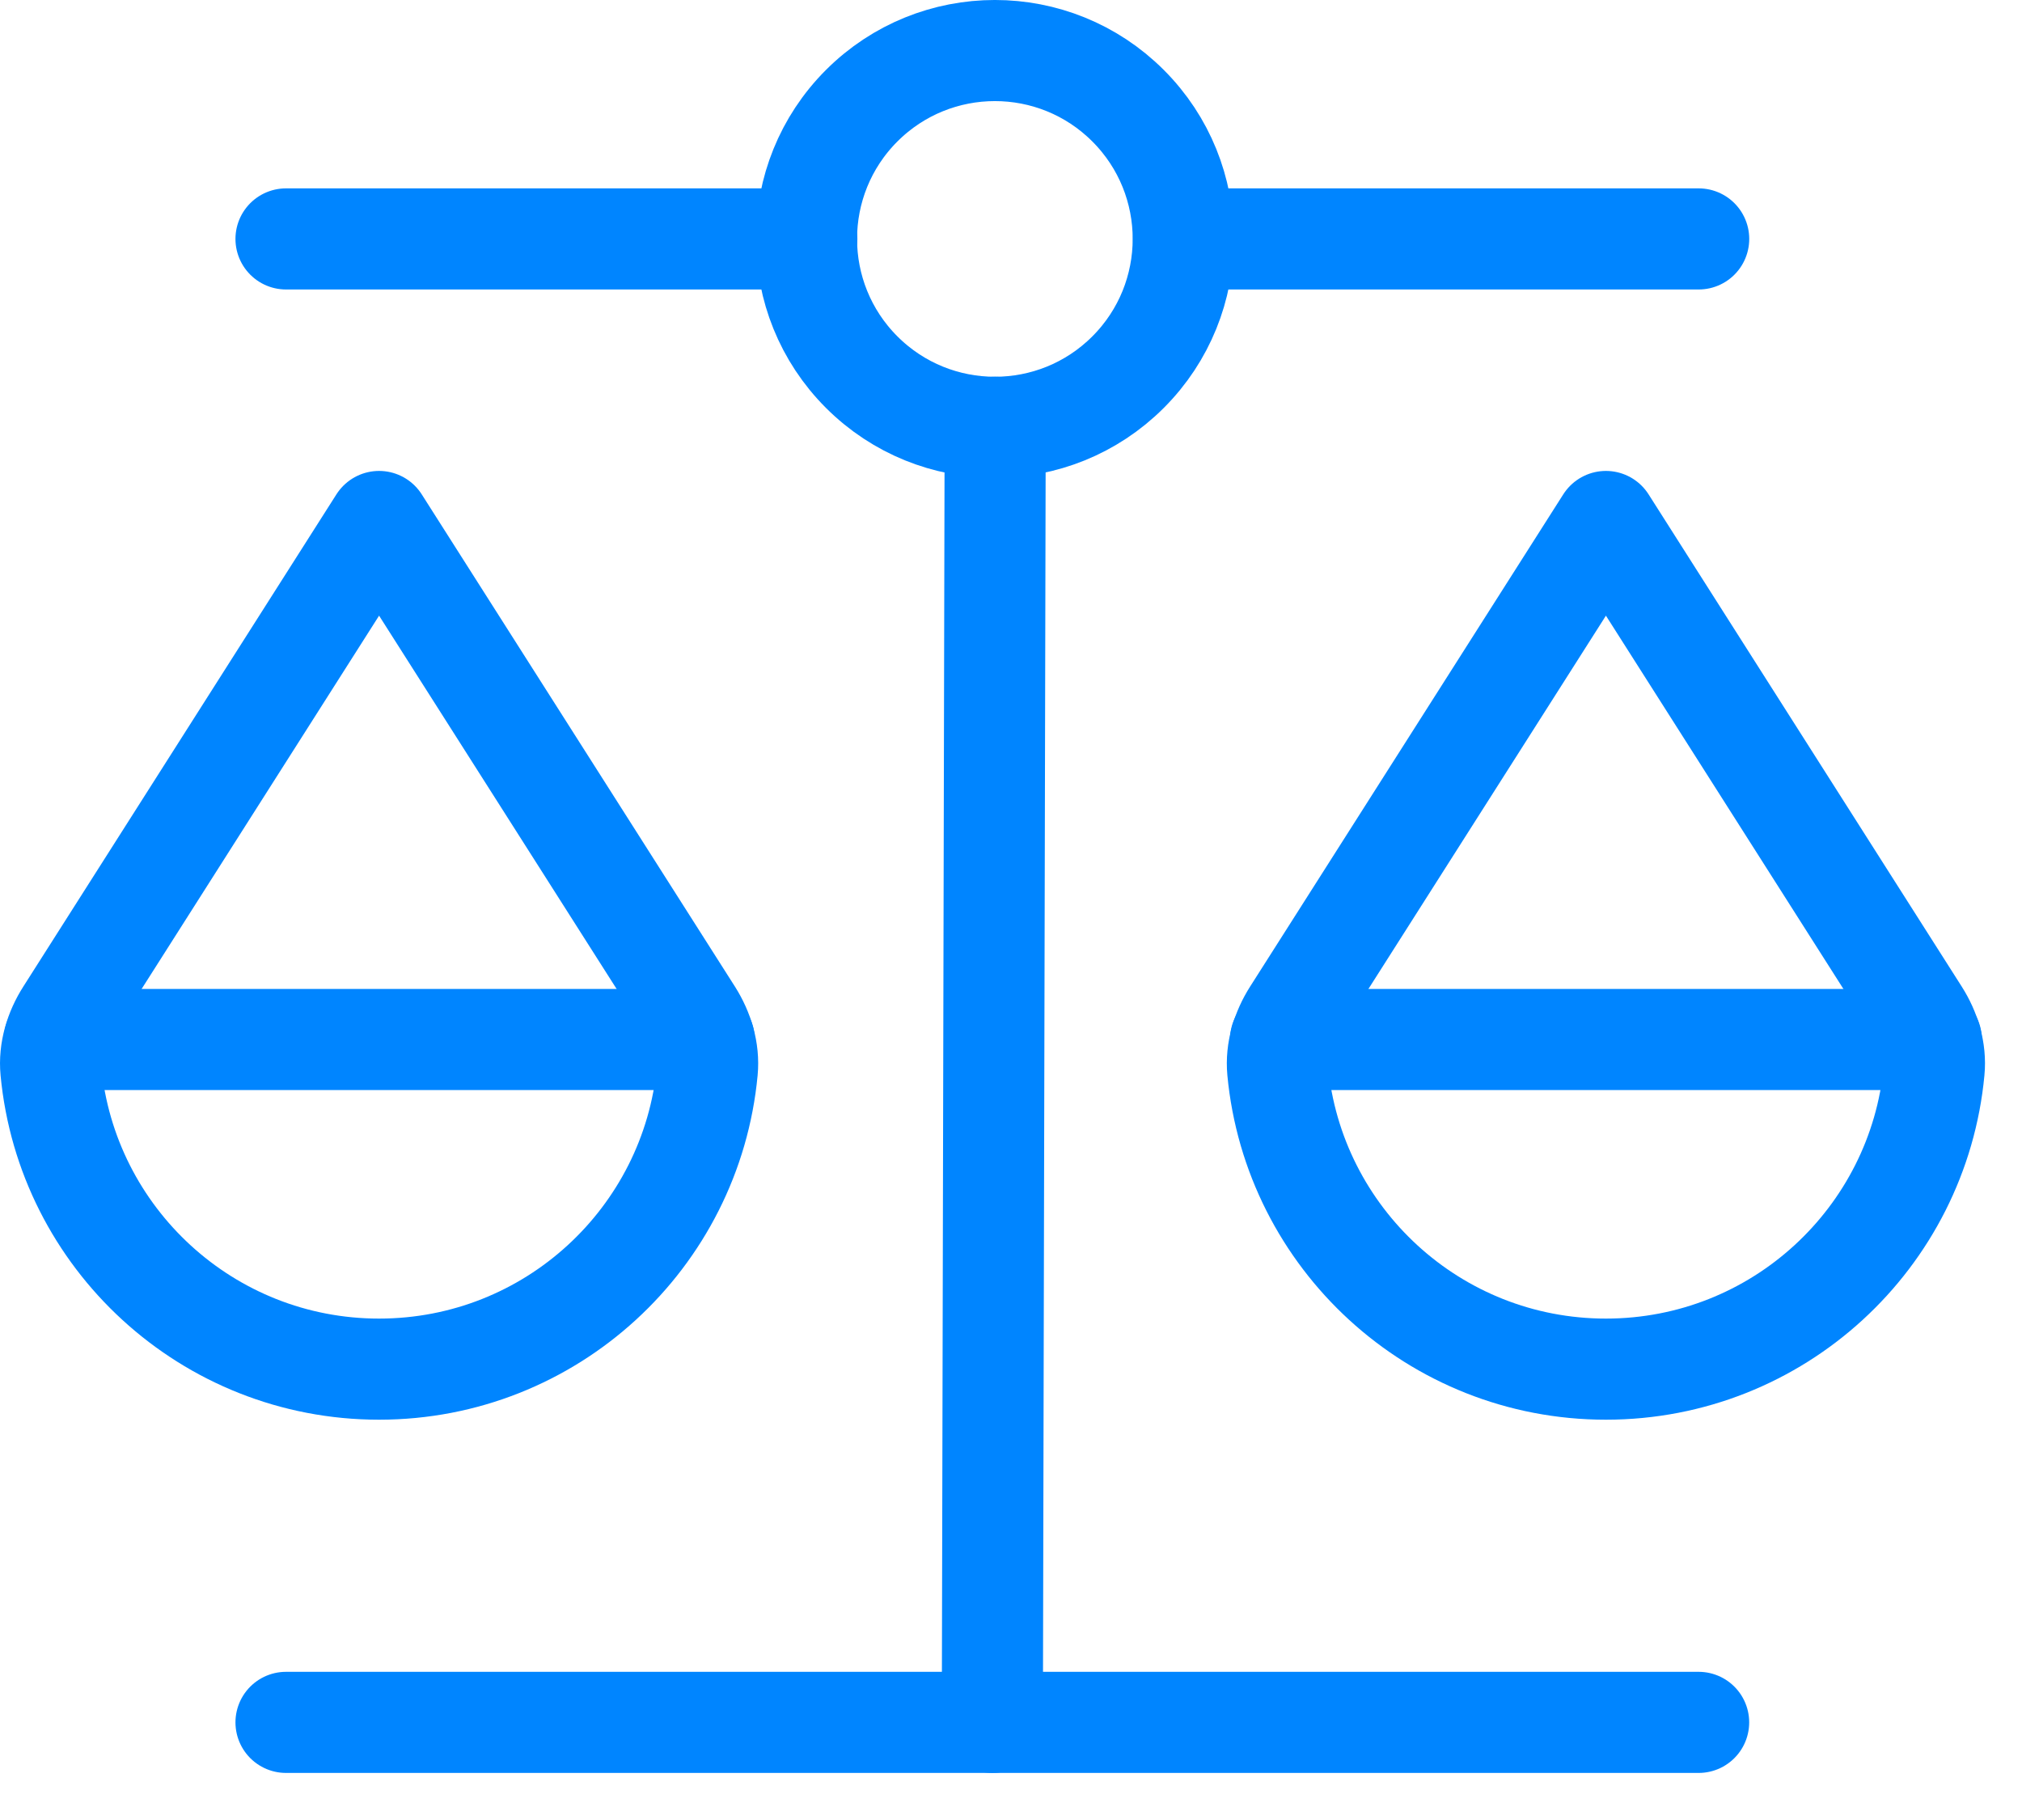
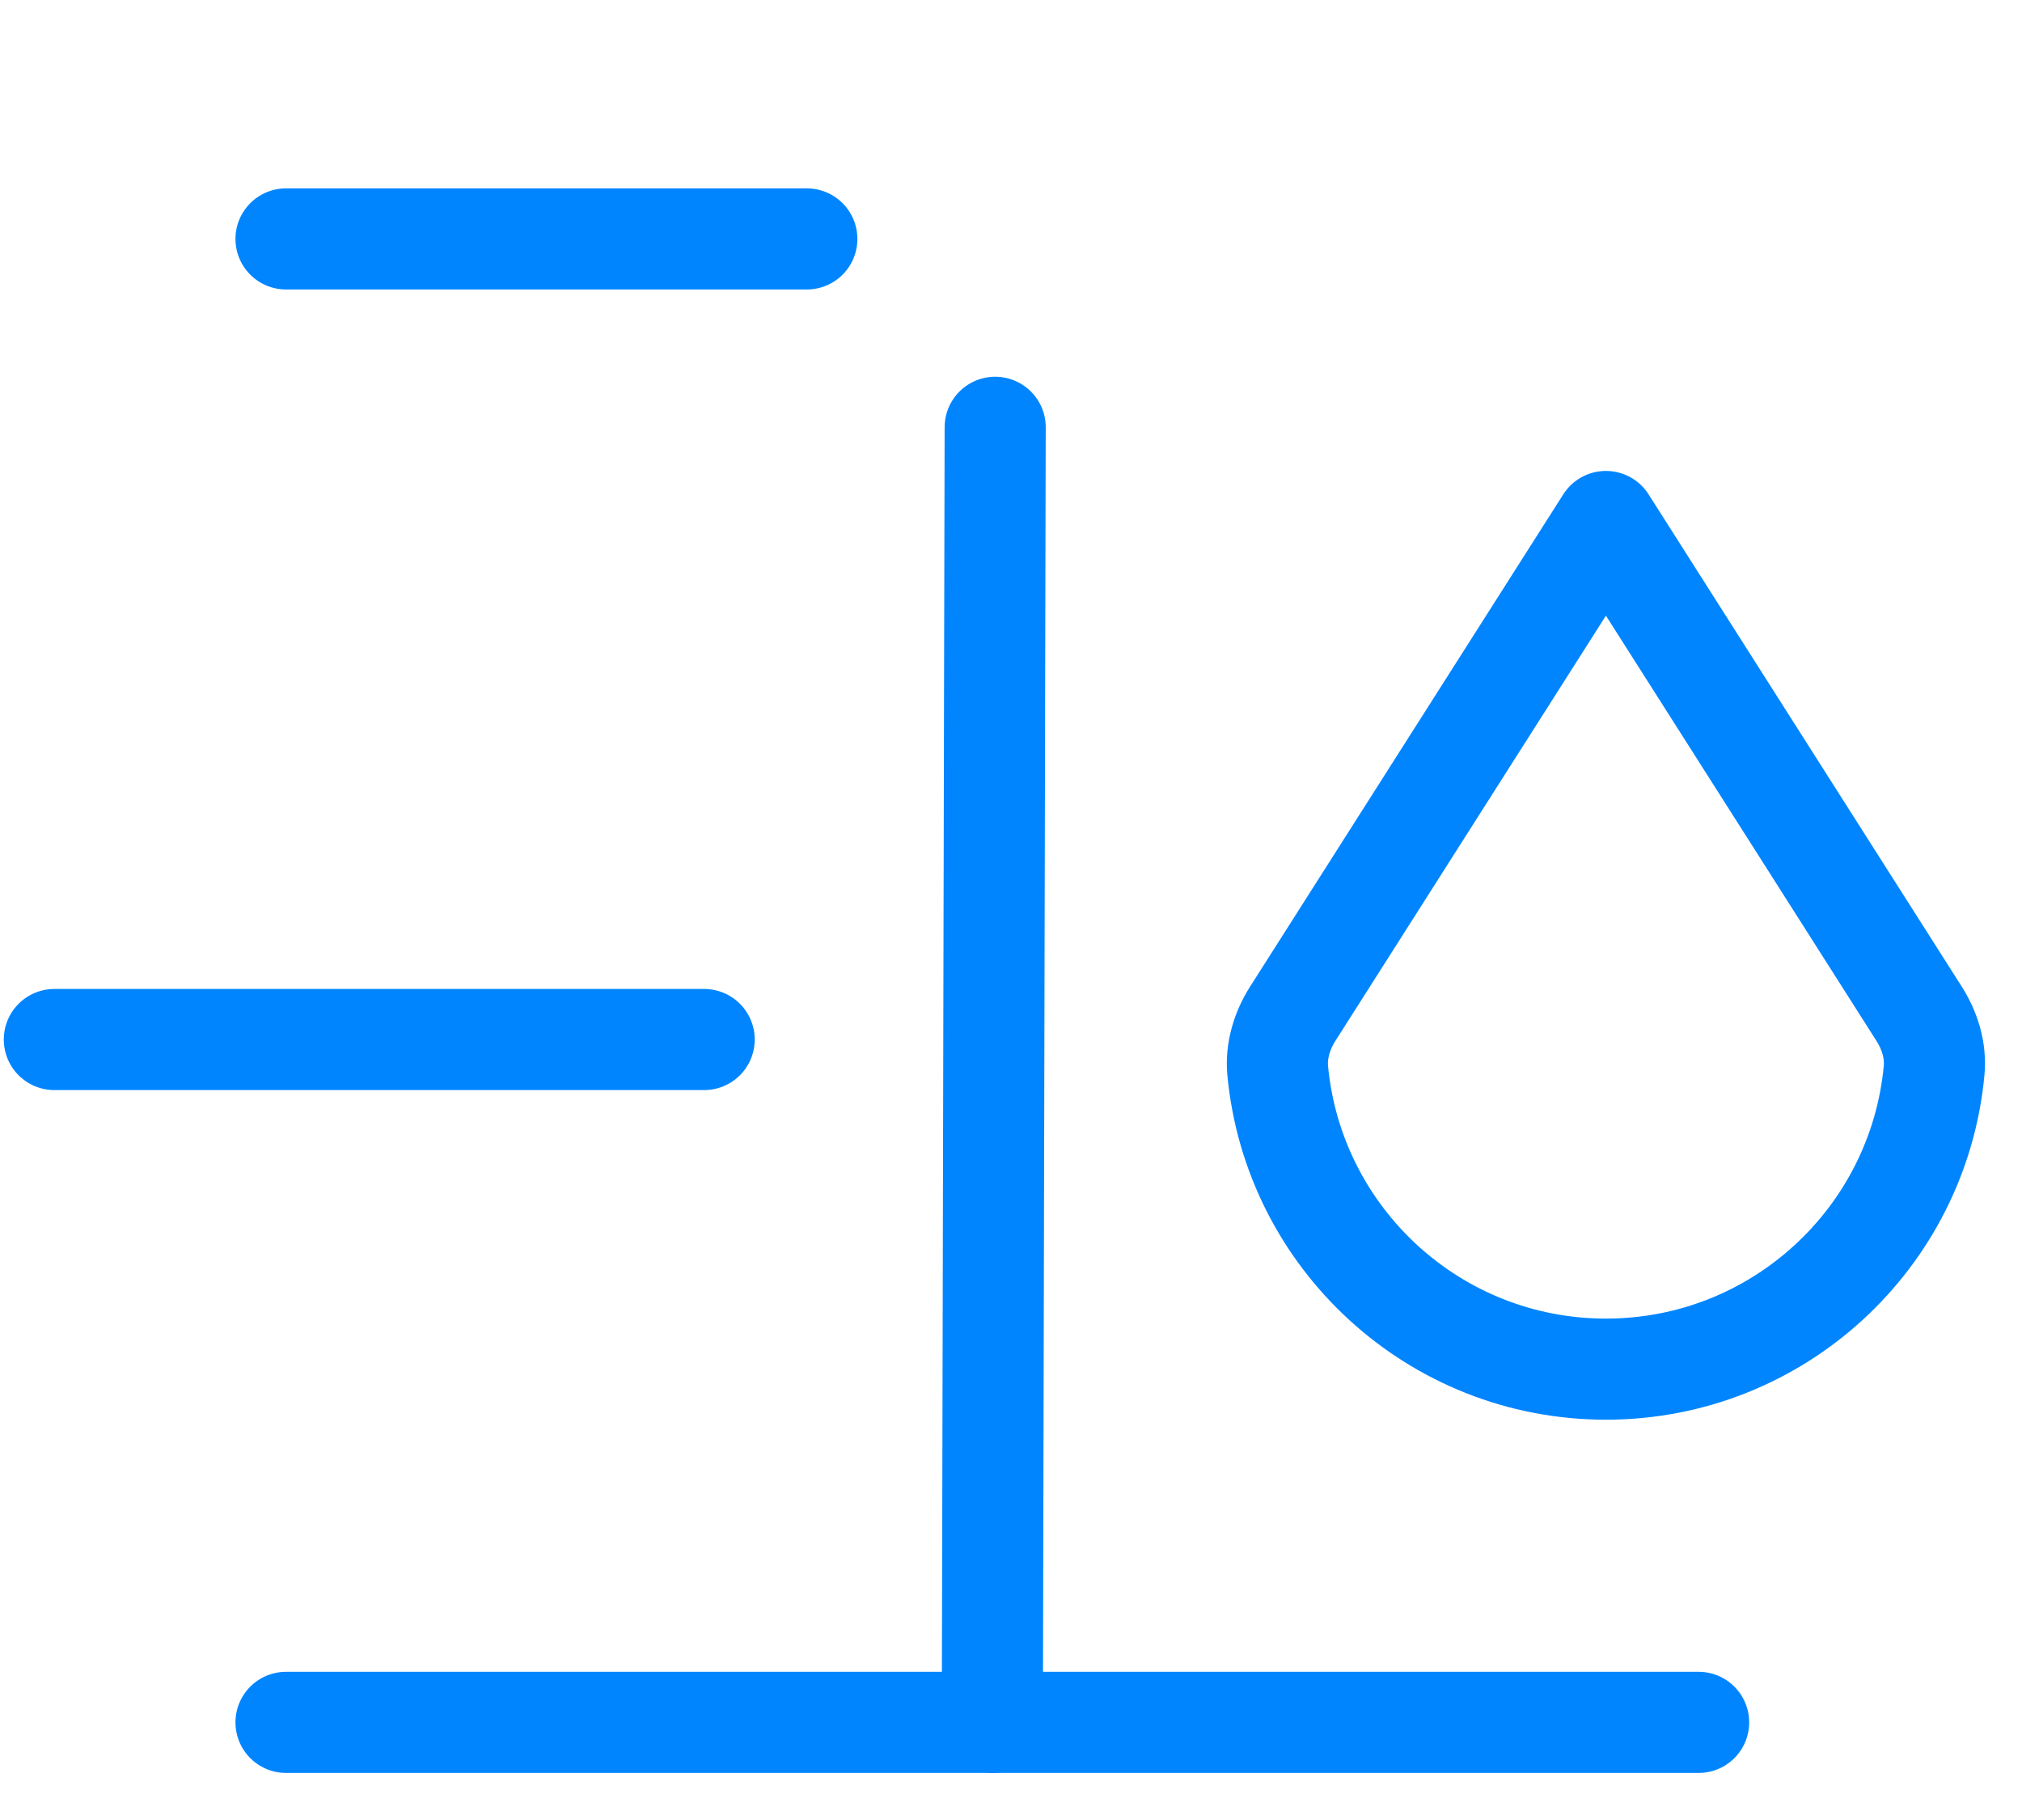
<svg xmlns="http://www.w3.org/2000/svg" width="40" height="36" viewBox="0 0 40 36" fill="none">
  <path d="M15.961 4.726H5.658" stroke="#0085FF" stroke-width="2" stroke-linecap="round" stroke-linejoin="round" />
-   <path d="M22.316 2.091C23.771 3.546 23.771 5.906 22.316 7.361C20.861 8.816 18.502 8.816 17.046 7.361C15.591 5.906 15.591 3.546 17.046 2.091C18.502 0.636 20.861 0.636 22.316 2.091" stroke="#0085FF" stroke-width="2" stroke-linecap="round" stroke-linejoin="round" />
-   <path d="M33.604 4.726H23.413" stroke="#0085FF" stroke-width="2" stroke-linecap="round" stroke-linejoin="round" />
  <path d="M5.658 34.069H33.603" stroke="#0085FF" stroke-width="2" stroke-linecap="round" stroke-linejoin="round" />
  <path d="M19.687 8.452L19.631 34.069" stroke="#0085FF" stroke-width="2" stroke-linecap="round" stroke-linejoin="round" />
-   <path fill-rule="evenodd" clip-rule="evenodd" d="M13.696 20.053C13.908 20.389 14.029 20.782 13.992 21.177C13.681 24.489 10.894 27.082 7.499 27.082C4.107 27.082 1.32 24.491 1.007 21.178C0.969 20.784 1.092 20.383 1.307 20.048L7.499 10.315C7.499 10.315 12.378 17.982 13.696 20.053V20.053Z" stroke="#0085FF" stroke-width="2" stroke-linecap="round" stroke-linejoin="round" />
  <path d="M13.93 20.562H1.075" stroke="#0085FF" stroke-width="2" stroke-linecap="round" stroke-linejoin="round" />
  <path fill-rule="evenodd" clip-rule="evenodd" d="M37.965 20.053C38.178 20.389 38.299 20.782 38.261 21.177C37.95 24.489 35.163 27.082 31.769 27.082C28.376 27.082 25.589 24.491 25.276 21.178C25.239 20.784 25.362 20.383 25.576 20.048L31.769 10.315C31.769 10.315 36.646 17.982 37.965 20.053Z" stroke="#0085FF" stroke-width="2" stroke-linecap="round" stroke-linejoin="round" />
-   <path d="M38.206 20.562H25.332" stroke="#0085FF" stroke-width="2" stroke-linecap="round" stroke-linejoin="round" />
</svg>